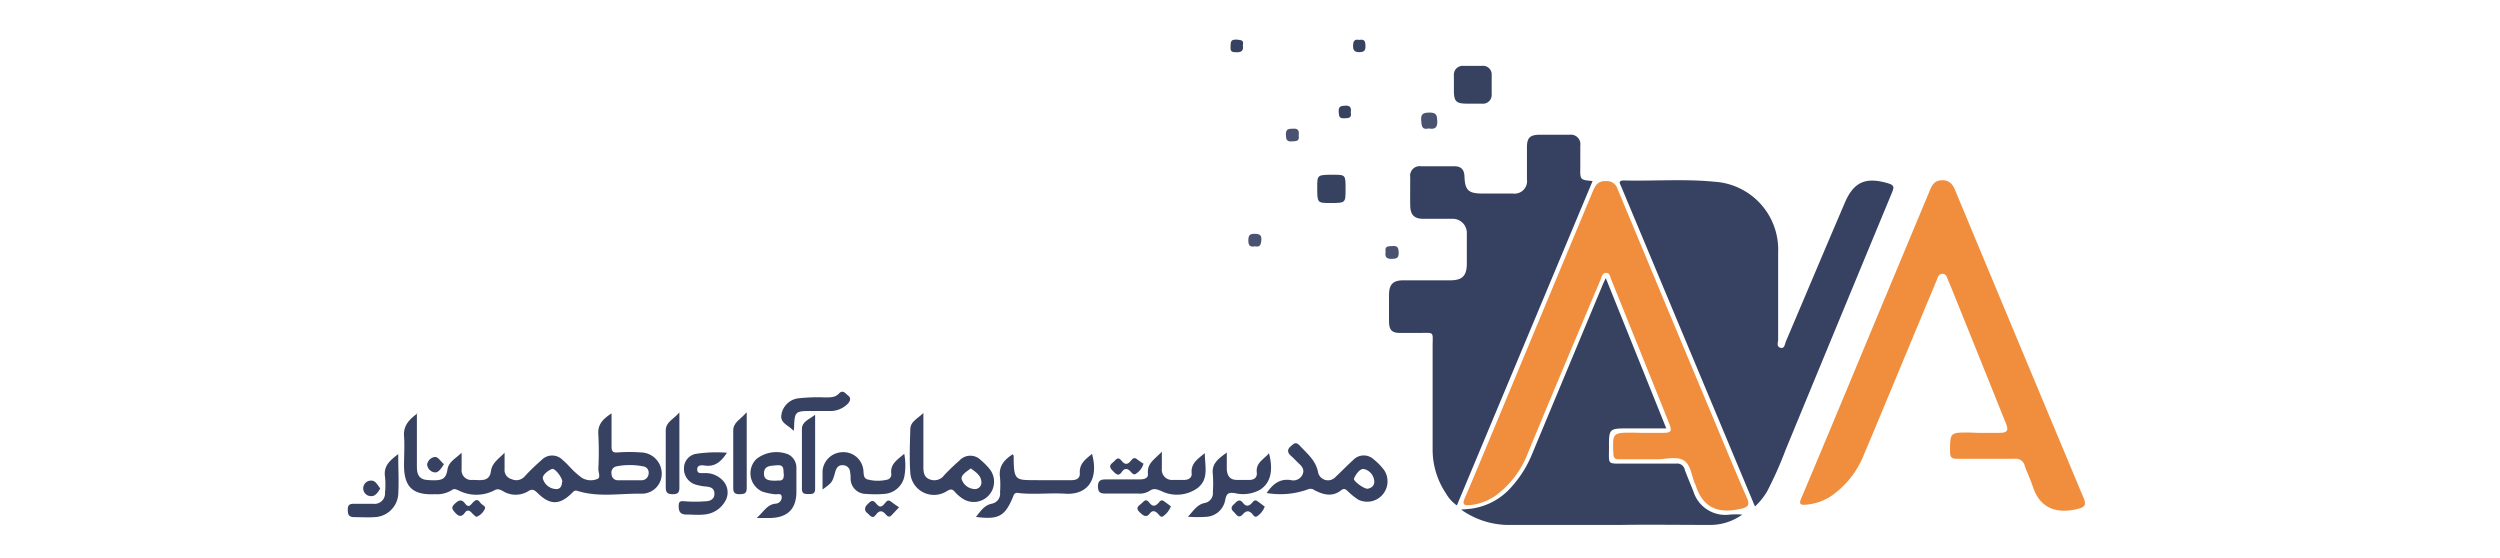
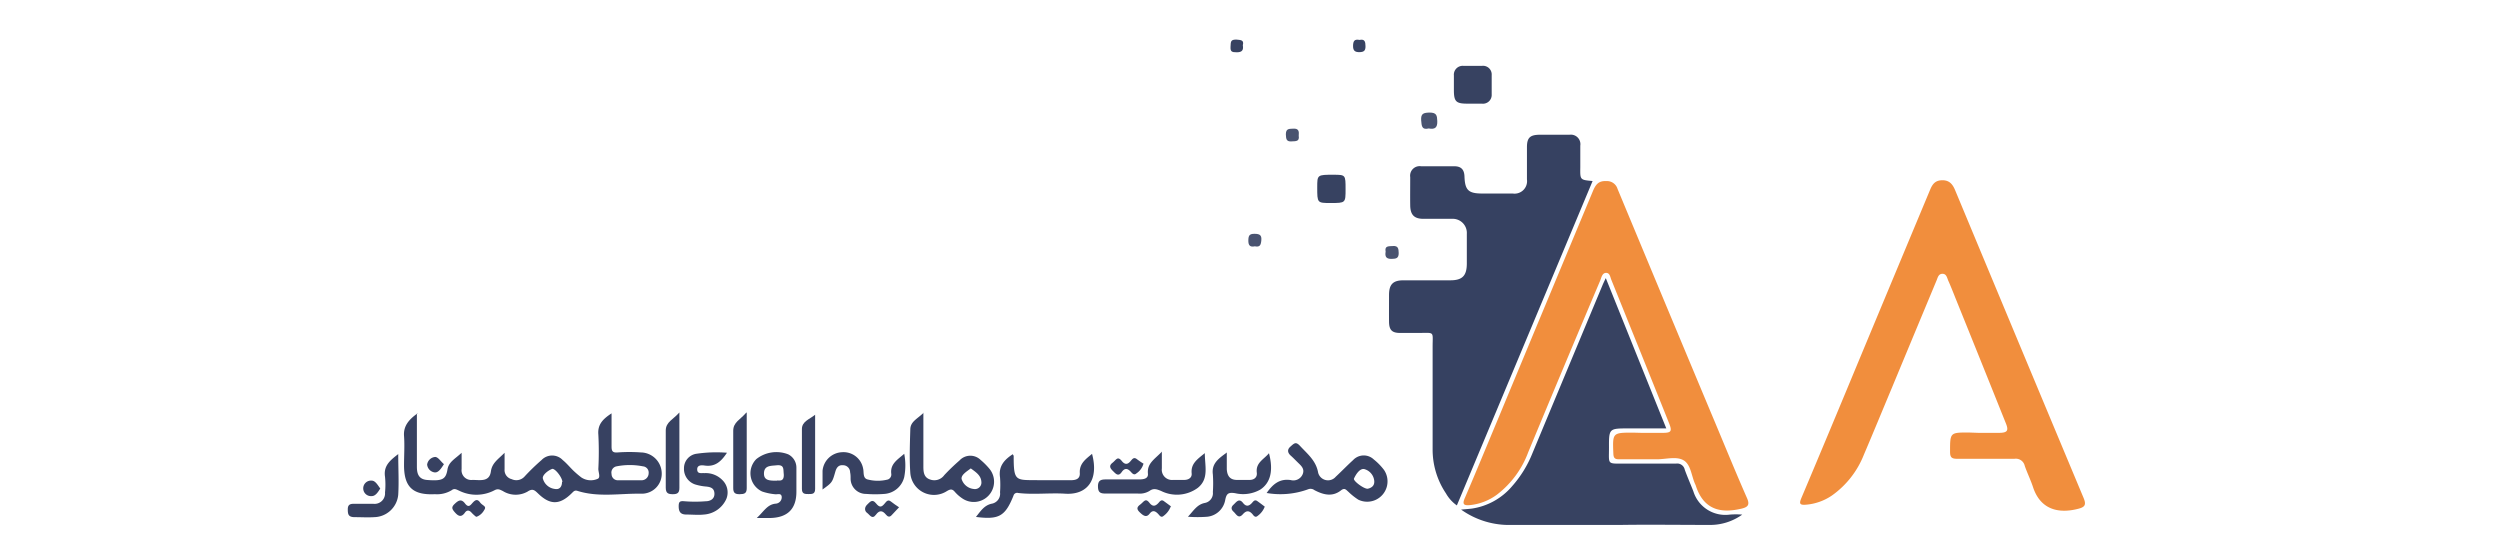
<svg xmlns="http://www.w3.org/2000/svg" id="Layer_1" data-name="Layer 1" viewBox="0 0 353.81 78.96">
  <defs>
    <style>.cls-1{fill:#374161;}.cls-2{fill:#364161;}.cls-3{fill:#f18e3d;}.cls-4{fill:#374261;}.cls-5{fill:#495370;}</style>
  </defs>
  <path class="cls-1" d="M59,58.48c0,2.69,0,5.13,0,7.57,0,1,.25,1.79,1.47,1.88,2.12.16,2.63-.07,2.86-1.5.18-1.07,1.07-1.48,2-2.35v2.3a1.37,1.37,0,0,0,1.53,1.54c1.07,0,2.4.33,2.61-1.19.17-1.22,1-1.7,1.94-2.65,0,1,0,1.66,0,2.33a1.32,1.32,0,0,0,1,1.4,1.56,1.56,0,0,0,1.79-.33,30.33,30.33,0,0,1,2.44-2.37,2.07,2.07,0,0,1,3,0c.54.44,1,1,1.48,1.47a12.79,12.79,0,0,0,1.17,1,2.41,2.41,0,0,0,2.26.2c.5-.16.12-.94.13-1.44a46,46,0,0,0,0-4.84c-.12-1.44.65-2.2,1.87-3,0,1.69,0,3.2,0,4.7,0,.66.16.89.88.83a22.3,22.3,0,0,1,3.27,0,3,3,0,0,1,2.95,2.9,2.82,2.82,0,0,1-2.86,2.94c-3-.06-6.09.55-9.07-.4-.38-.12-.54.07-.77.3-1.71,1.71-3.09,1.74-4.81.06-.48-.46-.76-.74-1.49-.25a3.42,3.42,0,0,1-3.49-.09c-.39-.18-.66-.38-1.17-.11a5.49,5.49,0,0,1-5,.07c-.37-.16-.67-.39-1.07-.07a4,4,0,0,1-2.37.56c-3.11.15-4.36-1-4.37-4.07,0-1.4.1-2.8,0-4.18s.66-2.31,1.93-3.2m30,9.48c.56,0,1.12,0,1.69,0a1,1,0,0,0,1-1A.88.88,0,0,0,91,66a9.66,9.66,0,0,0-3.75,0,.89.89,0,0,0-.7,1.08.88.88,0,0,0,.93.89h1.57m-9.46.24c0-.62-1.07-2-1.47-1.84-.61.24-1.36.86-1.3,1.32a2,2,0,0,0,1.72,1.51c.72.13,1-.41,1-1" />
  <path class="cls-1" d="M179.25,69.79c.88-1.27,1.84-2.08,3.41-1.85a1.43,1.43,0,0,0,1.72-.88c.28-.77-.3-1.2-.76-1.66-.31-.3-.61-.62-.94-.91s-.63-.77-.07-1.27.78-.75,1.37-.12c1.05,1.14,2.28,2.09,2.57,3.8a1.44,1.44,0,0,0,2.49.57c.83-.77,1.61-1.59,2.45-2.35a2.06,2.06,0,0,1,2.94-.09,8.18,8.18,0,0,1,1.45,1.49,2.88,2.88,0,0,1-3.64,4.2,8.92,8.92,0,0,1-1.42-1.13c-.3-.25-.5-.59-1-.22-1.24,1-2.53.66-3.79,0a.93.93,0,0,0-.83-.15,11.4,11.4,0,0,1-6,.54m14.35-.59c.55-.11,1-.43.94-1.11a1.92,1.92,0,0,0-1.44-1.68c-.6-.09-1.14.71-1.43,1.35-.14.32,1.38,1.46,1.93,1.44" />
  <path class="cls-1" d="M130.68,58.4c0,2.79,0,5.22,0,7.66,0,.78.09,1.52.95,1.8a1.73,1.73,0,0,0,2-.61,28.32,28.32,0,0,1,2.16-2.08,2.08,2.08,0,0,1,3-.07A9.71,9.71,0,0,1,140,66.31a2.87,2.87,0,0,1-3.76,4.26,5.31,5.31,0,0,1-1.08-.93c-.39-.47-.65-.44-1.18-.12a3.36,3.36,0,0,1-5.15-2.59c-.14-2-.06-4.1,0-6.14,0-1.13,1-1.5,1.9-2.39m6.66,7.89c-.56.43-1.39.91-1.3,1.5a2,2,0,0,0,1.7,1.41.92.92,0,0,0,1.1-1c-.05-.92-.78-1.38-1.5-1.91" />
  <path class="cls-1" d="M143.33,64.29c.09.16.13.2.13.23,0,3.77.27,3.39,3.78,3.44,1.44,0,2.88,0,4.31,0,.69,0,1.31-.17,1.27-1-.09-1.37.87-2,1.73-2.73,1,3.72-.7,5.84-3.8,5.64-2.22-.14-4.44.16-6.65-.1a.53.53,0,0,0-.67.39c-1.18,2.92-2.06,3.41-5.31,3,.65-.81,1.15-1.63,2.21-1.87a1.44,1.44,0,0,0,1.2-1.62,14.58,14.58,0,0,0,0-2.09c-.24-1.58.58-2.51,1.82-3.31" />
  <path class="cls-1" d="M164.43,64c0,1,0,1.65,0,2.29a1.45,1.45,0,0,0,1.6,1.63l1.57,0c.61,0,1.11-.32,1.05-.91-.14-1.39.78-2,1.86-2.88,0,1.84.61,3.64-1,4.92a5,5,0,0,1-5.19.43c-.62-.25-1.06-.42-1.64,0a2.67,2.67,0,0,1-1.63.37c-1.52,0-3.05,0-4.57,0-.75,0-1.08-.15-1.09-1s.4-1,1.11-1c1.57,0,3.14,0,4.71,0,.58,0,1.32-.08,1.25-.81-.14-1.46.9-2,2-3.14" />
  <path class="cls-1" d="M107.13,73.28c1-.93,1.46-1.88,2.64-2a.91.91,0,0,0,.86-1c-.09-.56-.64-.26-1-.34a7.77,7.77,0,0,1-1.77-.38,2.84,2.84,0,0,1-.82-4.59,4.58,4.58,0,0,1,4.51-.67,2.1,2.1,0,0,1,1.16,1.9c0,1.13,0,2.26,0,3.39,0,2.44-1.25,3.66-3.7,3.72-.51,0-1,0-1.9,0M110,68c.34,0,1,.17.92-.92-.08-.66.1-1.34-1-1.23-.84.09-1.8,0-1.8,1.18,0,1,.83,1,1.85,1" />
  <path class="cls-1" d="M173.62,64.14c0,.9,0,1.59,0,2.26.06,1,.49,1.56,1.56,1.52.56,0,1.13,0,1.69,0s1.07-.32,1-1c-.19-1.44,1-1.9,1.72-2.78.65,2.46.22,4.2-1.23,5.15a4.91,4.91,0,0,1-3.55.51c-1-.16-1.24.07-1.42,1a2.88,2.88,0,0,1-2.53,2.33,17.62,17.62,0,0,1-2.74,0c.81-.86,1.29-1.73,2.39-1.95a1.4,1.4,0,0,0,1.14-1.54,18.63,18.63,0,0,0,0-2.48c-.21-1.54.76-2.24,2-3.13" />
  <path class="cls-1" d="M116.41,69.29c0-1,0-1.83,0-2.65A2.89,2.89,0,0,1,119.15,64a2.82,2.82,0,0,1,3,2.3c.14.55-.08,1.39.66,1.56a5.69,5.69,0,0,0,2.84,0,.75.75,0,0,0,.48-.85c-.14-1.38.89-1.95,1.84-2.79a8.72,8.72,0,0,1,0,3.3,3.12,3.12,0,0,1-2.79,2.38,16.25,16.25,0,0,1-2.61,0,2.17,2.17,0,0,1-2.19-2.15c0-.3,0-.61-.07-.91a1,1,0,0,0-1-1c-.66-.06-.93.37-1.09.91-.44,1.54-.44,1.54-1.86,2.56" />
  <path class="cls-1" d="M102.88,64.08c-.84,1.28-1.7,2-3.12,1.81-.44-.07-1.11-.11-1.09.56s.62.47,1,.51a3.3,3.3,0,0,1,2.58,1,2.43,2.43,0,0,1,.54,2.66,3.75,3.75,0,0,1-3.16,2.2c-.82.09-1.66,0-2.48,0s-1.1-.37-1.1-1.18c0-.65.18-.76.82-.7a18.79,18.79,0,0,0,3,0c.62,0,1.26-.3,1.24-1.08s-.54-.93-1.15-1a7.17,7.17,0,0,1-1.41-.25,2.31,2.31,0,0,1-1.75-2.33,2.06,2.06,0,0,1,1.82-2.07,19.36,19.36,0,0,1,4.22-.14" />
  <path class="cls-1" d="M56.36,64.29c0,2,.11,3.87,0,5.71a3.49,3.49,0,0,1-3.4,3.19c-.91.06-1.83,0-2.74,0s-1-.38-1-1.12.44-.78,1-.77c.88,0,1.75,0,2.62,0a1.48,1.48,0,0,0,1.65-1.6,11,11,0,0,0,0-2.22c-.24-1.57.73-2.34,1.9-3.24" />
  <path class="cls-1" d="M96.15,58.39c0,3.81,0,7.24,0,10.66,0,.7-.27.89-.93.89s-1-.14-1-.93c0-2.69,0-5.39,0-8.08,0-1.21,1.06-1.56,1.91-2.54" />
-   <path class="cls-1" d="M112.33,61c-.75-.87-2-1.1-1.73-2.38A2.76,2.76,0,0,1,113,56.37a24.57,24.57,0,0,1,3.64-.13c.73,0,1.52.07,2.09-.54s.92,0,1.33.31.27.8-.11,1.16a3.45,3.45,0,0,1-2.48,1h-3c-1.84,0-2,.18-2.08,2,0,.2,0,.4-.07.85" />
  <path class="cls-1" d="M105.68,58.39c0,3.84,0,7.27,0,10.7,0,.75-.35.84-1,.85s-.92-.19-.91-.89c0-2.7,0-5.39,0-8.09,0-1.22,1-1.56,1.85-2.57" />
  <path class="cls-1" d="M115.36,58.69c0,3.51,0,7,0,10.51,0,.74-.44.72-.94.72s-.94,0-.93-.74c0-2.82,0-5.65,0-8.47,0-1.07,1.08-1.37,1.85-2" />
  <path class="cls-1" d="M165.69,71.68a2.93,2.93,0,0,1-1,1.32c-.34.31-.55,0-.75-.23-.41-.44-.8-.65-1.25-.06s-.91.25-1.34-.16-.56-.71,0-1.13.76-1,1.34-.24c.44.55.82.48,1.26,0,.18-.2.39-.53.75-.27s.76.56,1.06.78" />
  <path class="cls-1" d="M179,71.68A2.86,2.86,0,0,1,178,73c-.34.31-.57,0-.74-.23-.49-.56-.89-.52-1.36,0-.64.73-.93,0-1.32-.35s-.35-.69,0-1,.76-1,1.34-.24c.43.54.82.48,1.26,0,.18-.19.38-.53.75-.27s.76.56,1.05.78" />
  <path class="cls-1" d="M67.33,73.1a5.47,5.47,0,0,1-.56-.51c-.37-.44-.72-.43-1,0-.55.74-1,.37-1.42-.11s-.47-.73,0-1.17.91-.78,1.45-.07.8.22,1.14-.14.64-.5,1,0,1,.51.57,1.11a2.05,2.05,0,0,1-1.07.93" />
  <path class="cls-1" d="M161.84,65.59a2.41,2.41,0,0,1-1,1.4c-.32.3-.56.05-.76-.17-.44-.5-.86-.69-1.34,0s-.85.21-1.23-.16-.62-.73-.07-1.16.71-1,1.32-.26c.4.5.8.57,1.26,0,.21-.23.42-.6.85-.28a10.74,10.74,0,0,0,.93.64" />
  <path class="cls-1" d="M127.26,71.77l-1.09,1.16c-.3.32-.56.17-.77-.08-.47-.57-.91-.73-1.44,0s-.87,0-1.24-.26-.41-.78,0-1.17.72-.85,1.25-.19.8.56,1.26,0c.21-.25.44-.59.86-.25s.71.51,1.13.8" />
  <path class="cls-1" d="M53.82,69.13c-.31.5-.67,1.08-1.21,1.08a1.1,1.1,0,1,1,0-2.19c.51,0,.86.65,1.2,1.11" />
  <path class="cls-1" d="M62.81,65.72c-.37.57-.74,1.17-1.27,1.14a1.23,1.23,0,0,1-1.09-1.12,1.26,1.26,0,0,1,1.13-1.07c.43,0,.82.67,1.23,1" />
-   <path class="cls-1" d="M248.37,71.68l-18.9-45.21c-.18-.44-.58-.95.4-.93,4.26.1,8.53-.24,12.78.18a9.62,9.62,0,0,1,9,10c0,4.11,0,8.21,0,12.32,0,.4-.28,1,.32,1.18s.63-.56.79-.93c2.78-6.53,5.53-13.08,8.33-19.6,1.28-3,3-3.67,6.14-2.74.84.25.84.55.55,1.26q-7.55,18.21-15.06,36.42a54.08,54.08,0,0,1-2.64,5.93A9.49,9.49,0,0,1,248.37,71.68Z" />
  <path class="cls-2" d="M225.39,25.62,206.18,71.53a5.25,5.25,0,0,1-1.54-1.7,11.11,11.11,0,0,1-1.89-6.23q0-7.23,0-14.48c0-2.31.35-2-2.08-2-.84,0-1.68,0-2.52,0-1.17,0-1.56-.43-1.57-1.61s0-2.5,0-3.76c0-1.51.57-2.08,2.05-2.08h6.63c1.69,0,2.32-.64,2.33-2.35,0-1.4,0-2.81,0-4.21a2,2,0,0,0-2.13-2.14c-1.33,0-2.66,0-4,0s-1.86-.59-1.88-1.9,0-2.66,0-4a1.35,1.35,0,0,1,1.54-1.54h4.69c1,0,1.42.49,1.45,1.47.07,1.93.57,2.38,2.5,2.39,1.45,0,2.89,0,4.34,0a1.77,1.77,0,0,0,2-2c0-1.52,0-3,0-4.56,0-1.34.44-1.75,1.79-1.76h4.23a1.35,1.35,0,0,1,1.53,1.55c0,1,0,2.06,0,3.08C223.62,25.46,223.62,25.46,225.39,25.62Z" />
  <path class="cls-3" d="M280,61.26c.95,0,1.9,0,2.85,0,1.26,0,1.47-.3,1-1.42q-3.54-8.84-7.11-17.66c-.32-.81-.64-1.62-1-2.43-.18-.4-.25-1-.83-1s-.67.54-.84.94Q270.88,47.34,267.7,55c-1.31,3.12-2.59,6.25-3.92,9.36a12.83,12.83,0,0,1-4.51,5.76,7.58,7.58,0,0,1-3.72,1.31c-.89.07-.92-.2-.62-.93,2.75-6.51,5.46-13,8.18-19.56q5-12,10.05-24.09c.34-.81.73-1.33,1.72-1.34s1.46.55,1.81,1.39q9.07,21.78,18.18,43.55c.42,1,.2,1.32-.77,1.56-2.79.72-5.34.1-6.38-3.08-.33-1-.82-2-1.17-3a1.29,1.29,0,0,0-1.45-1c-2.71,0-5.41,0-8.12,0-.79,0-1-.22-1-1,0-2.72,0-2.72,2.64-2.72Z" />
  <path class="cls-3" d="M232.3,61.26c1,0,2,0,3,0,1.22,0,1.37-.22.92-1.35-1.42-3.56-2.86-7.12-4.29-10.68-1.3-3.2-2.58-6.41-3.88-9.61-.17-.4-.2-1-.75-1s-.66.66-.83,1.08Q221.34,51.8,216.28,64a13.43,13.43,0,0,1-4.42,6,7.74,7.74,0,0,1-3.78,1.48c-.91.09-1.17-.09-.77-1,1.64-3.81,3.21-7.64,4.81-11.46Q218.78,43,225.43,27.06c.37-.88.76-1.49,1.88-1.43a1.56,1.56,0,0,1,1.61,1.1q6.59,15.84,13.21,31.65c1.69,4,3.34,8.08,5.1,12.08.45,1,.14,1.31-.78,1.53-2.46.57-5.21.5-6.43-3.19a1.8,1.8,0,0,0-.08-.21c-.56-1.16-.61-2.78-1.63-3.42S235.79,65,234.5,65q-2.69,0-5.37,0c-.58,0-.77-.17-.8-.77-.12-3-.14-3,2.83-3Z" />
  <path class="cls-4" d="M227.26,39.36l8.56,21.27h-5.33c-2.78,0-2.79,0-2.78,2.75,0,2.41-.3,2.23,2.18,2.23s4.87,0,7.31,0a1.09,1.09,0,0,1,1.23.85c.36,1,.8,2,1.22,3.07a4.73,4.73,0,0,0,5.14,3.3,10.64,10.64,0,0,1,1.78,0,7.81,7.81,0,0,1-4.75,1.46c-4.15,0-8.3-.06-12.44,0-5.14,0-10.28,0-15.42,0a11.7,11.7,0,0,1-7.18-2.17c.65-.06,1.11-.09,1.57-.15A9.24,9.24,0,0,0,214,68.81a15.93,15.93,0,0,0,2.86-4.63q4.95-11.88,9.91-23.76C226.88,40.15,227,39.89,227.26,39.36Z" />
  <path class="cls-4" d="M205.76,11.93c0-.42,0-.84,0-1.25a1.25,1.25,0,0,1,1.35-1.36c.88,0,1.75,0,2.62,0a1.23,1.23,0,0,1,1.38,1.32c0,.9,0,1.82,0,2.72a1.24,1.24,0,0,1-1.39,1.31h-2.05c-1.62,0-1.91-.3-1.91-1.95Z" />
  <path class="cls-4" d="M190.43,26.78c0,1.95,0,1.95-2.12,1.95-1.89,0-1.89,0-1.89-2.21,0-1.79,0-1.79,2.32-1.79C190.43,24.74,190.43,24.74,190.43,26.78Z" />
  <path class="cls-5" d="M202.2,18.18c-1,.24-1-.37-1.07-1.14-.07-1,.36-1.08,1.18-1.11,1,0,1.07.4,1.1,1.2C203.45,18.09,203.05,18.34,202.2,18.18Z" />
  <path class="cls-5" d="M196.1,35.62c-.16-.84.4-.76,1-.8.79-.06.83.37.85,1,0,.8-.44.79-1,.82C196.1,36.66,196,36.23,196.1,35.62Z" />
  <path class="cls-5" d="M183.8,19.21c.14.85-.44.76-1,.8-.82.06-.78-.43-.82-1,0-.83.47-.77,1-.8C183.83,18.14,183.86,18.62,183.8,19.21Z" />
-   <path class="cls-4" d="M191.17,15.94c.16.83-.39.77-.95.8-.75.05-.72-.39-.76-.92-.06-.75.29-.84.93-.87C191.2,14.92,191.24,15.35,191.17,15.94Z" />
  <path class="cls-5" d="M177.59,34.86c-.7.14-.93-.14-.92-.85s.19-.93.9-.92,1,.19.94.9S178.3,35,177.59,34.86Z" />
  <path class="cls-4" d="M175.89,6.4c.13.75-.16,1-.86,1s-.92-.09-.88-.8,0-1,.82-1C175.55,5.67,176.1,5.62,175.89,6.4Z" />
  <path class="cls-4" d="M192.4,5.65c.77-.16.84.28.85.9s-.23.82-.85.83-.92-.19-.91-.89S191.7,5.51,192.4,5.65Z" />
</svg>